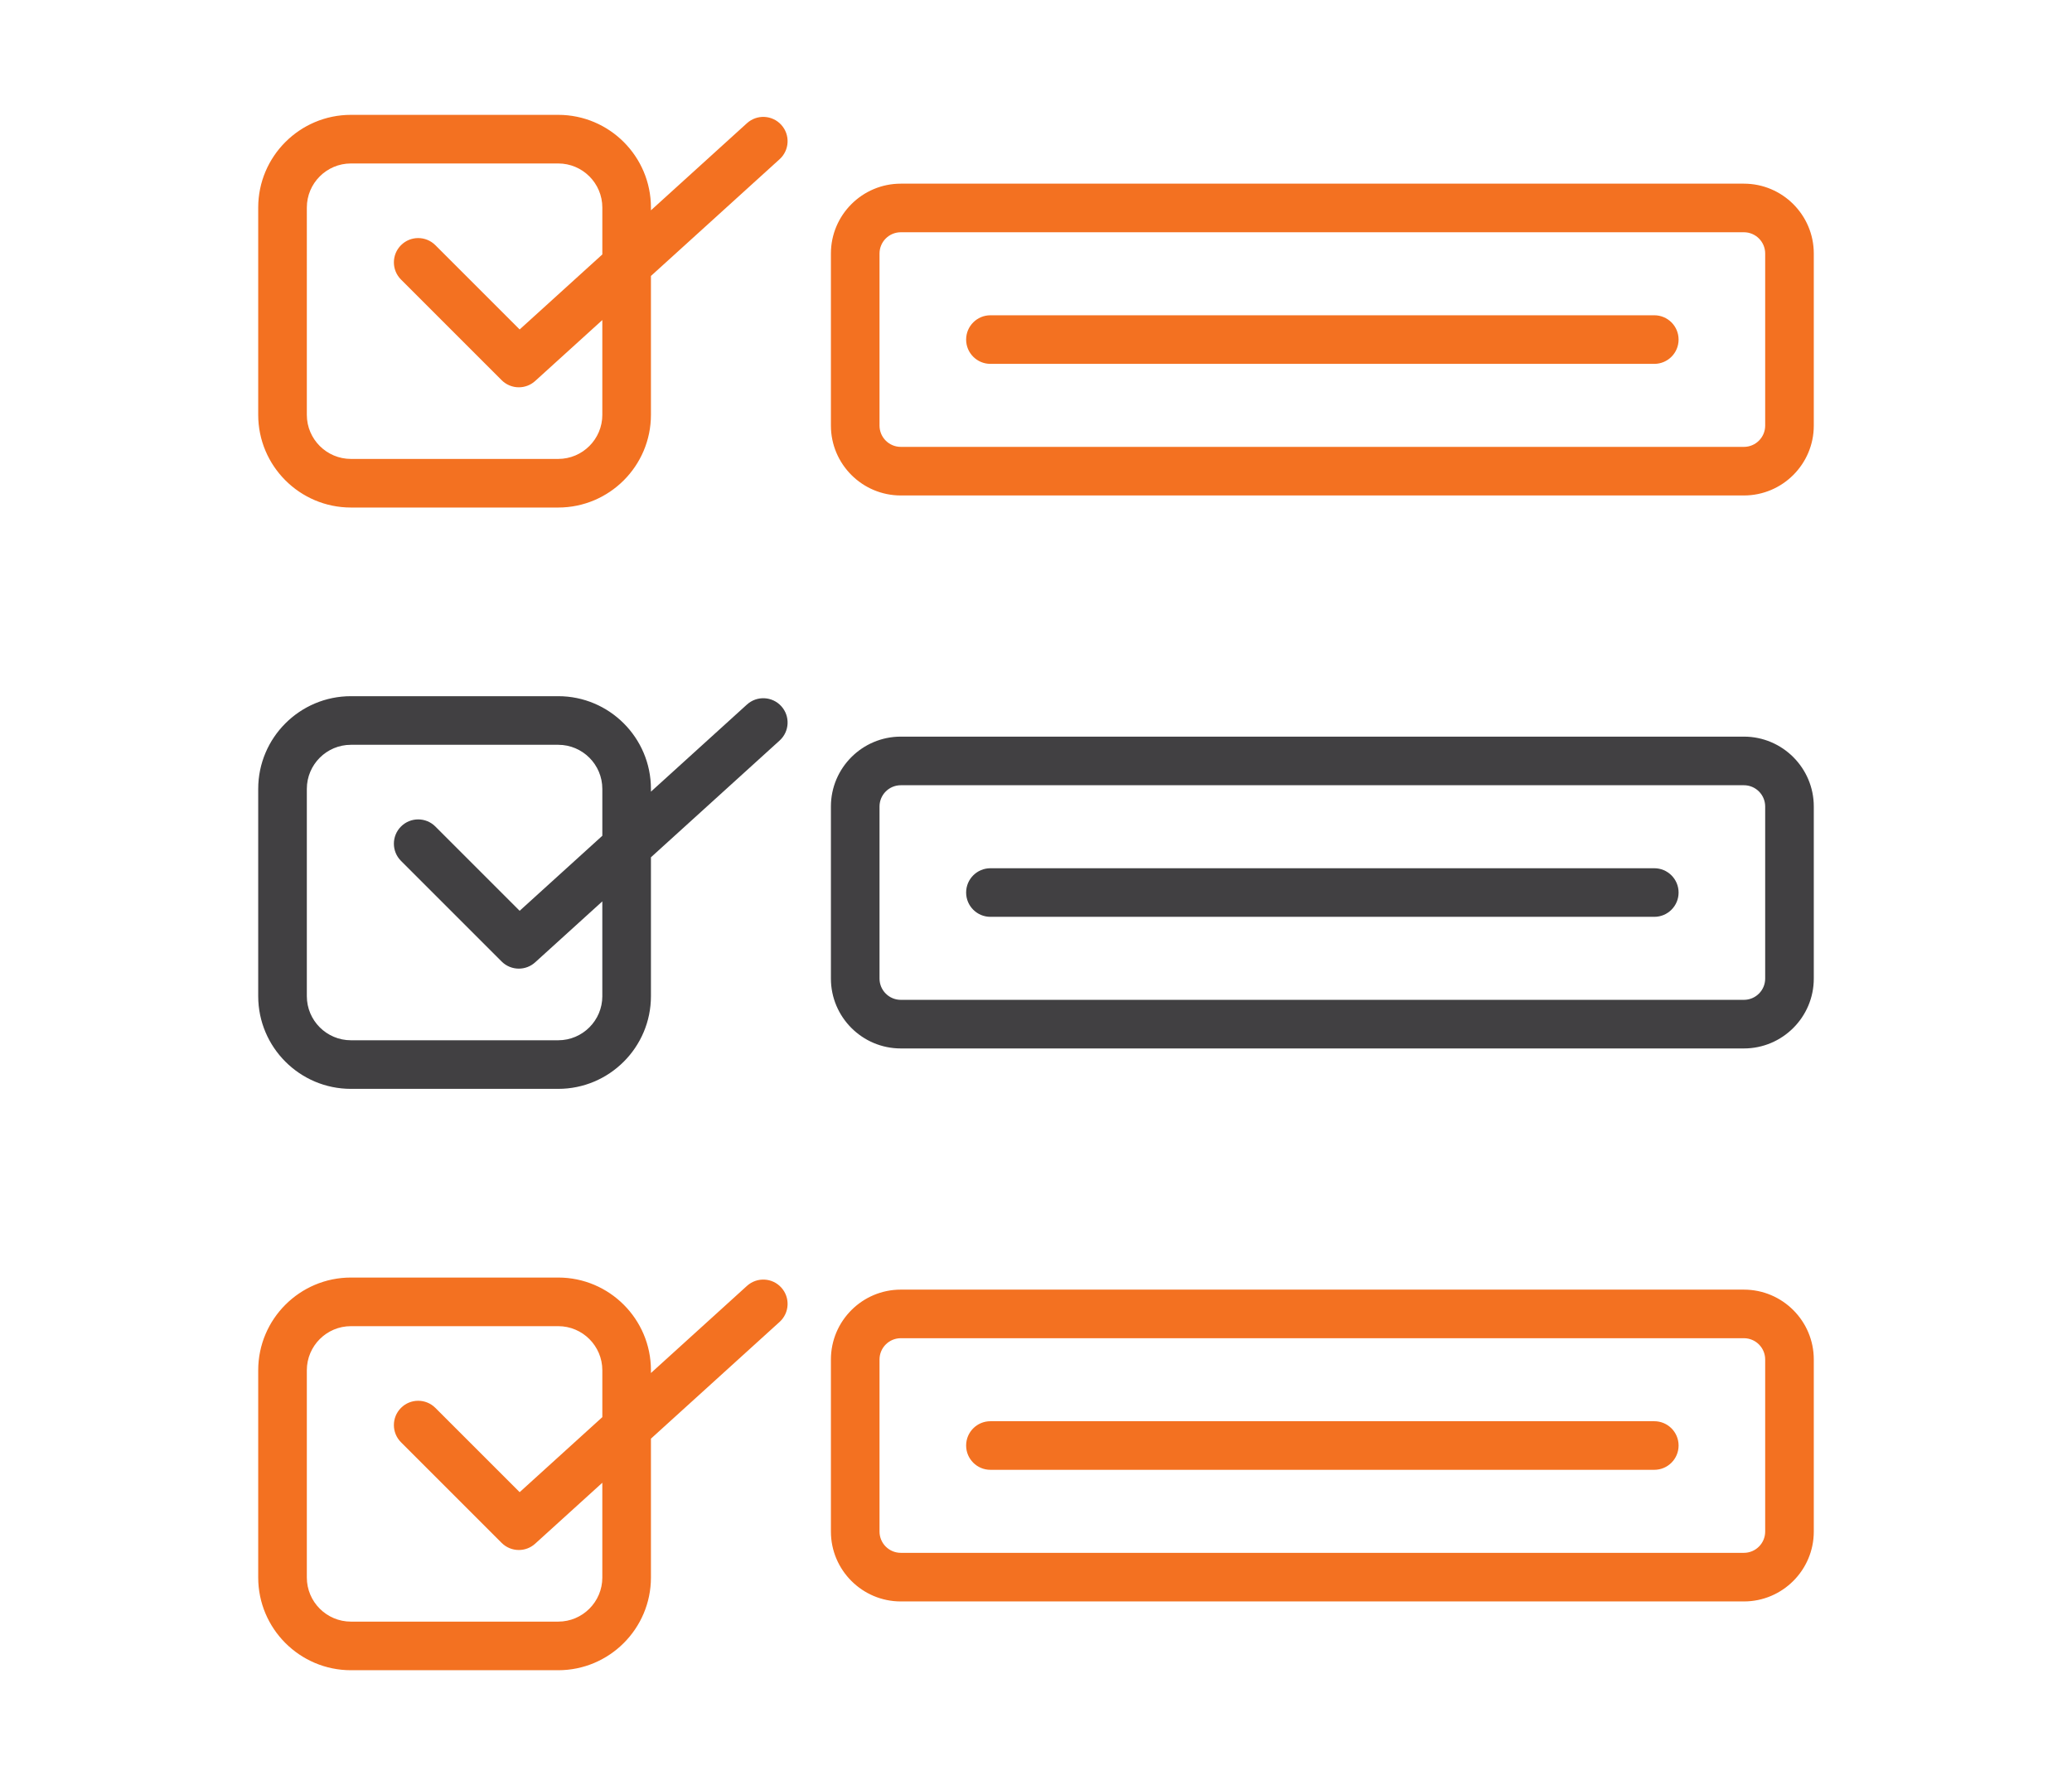
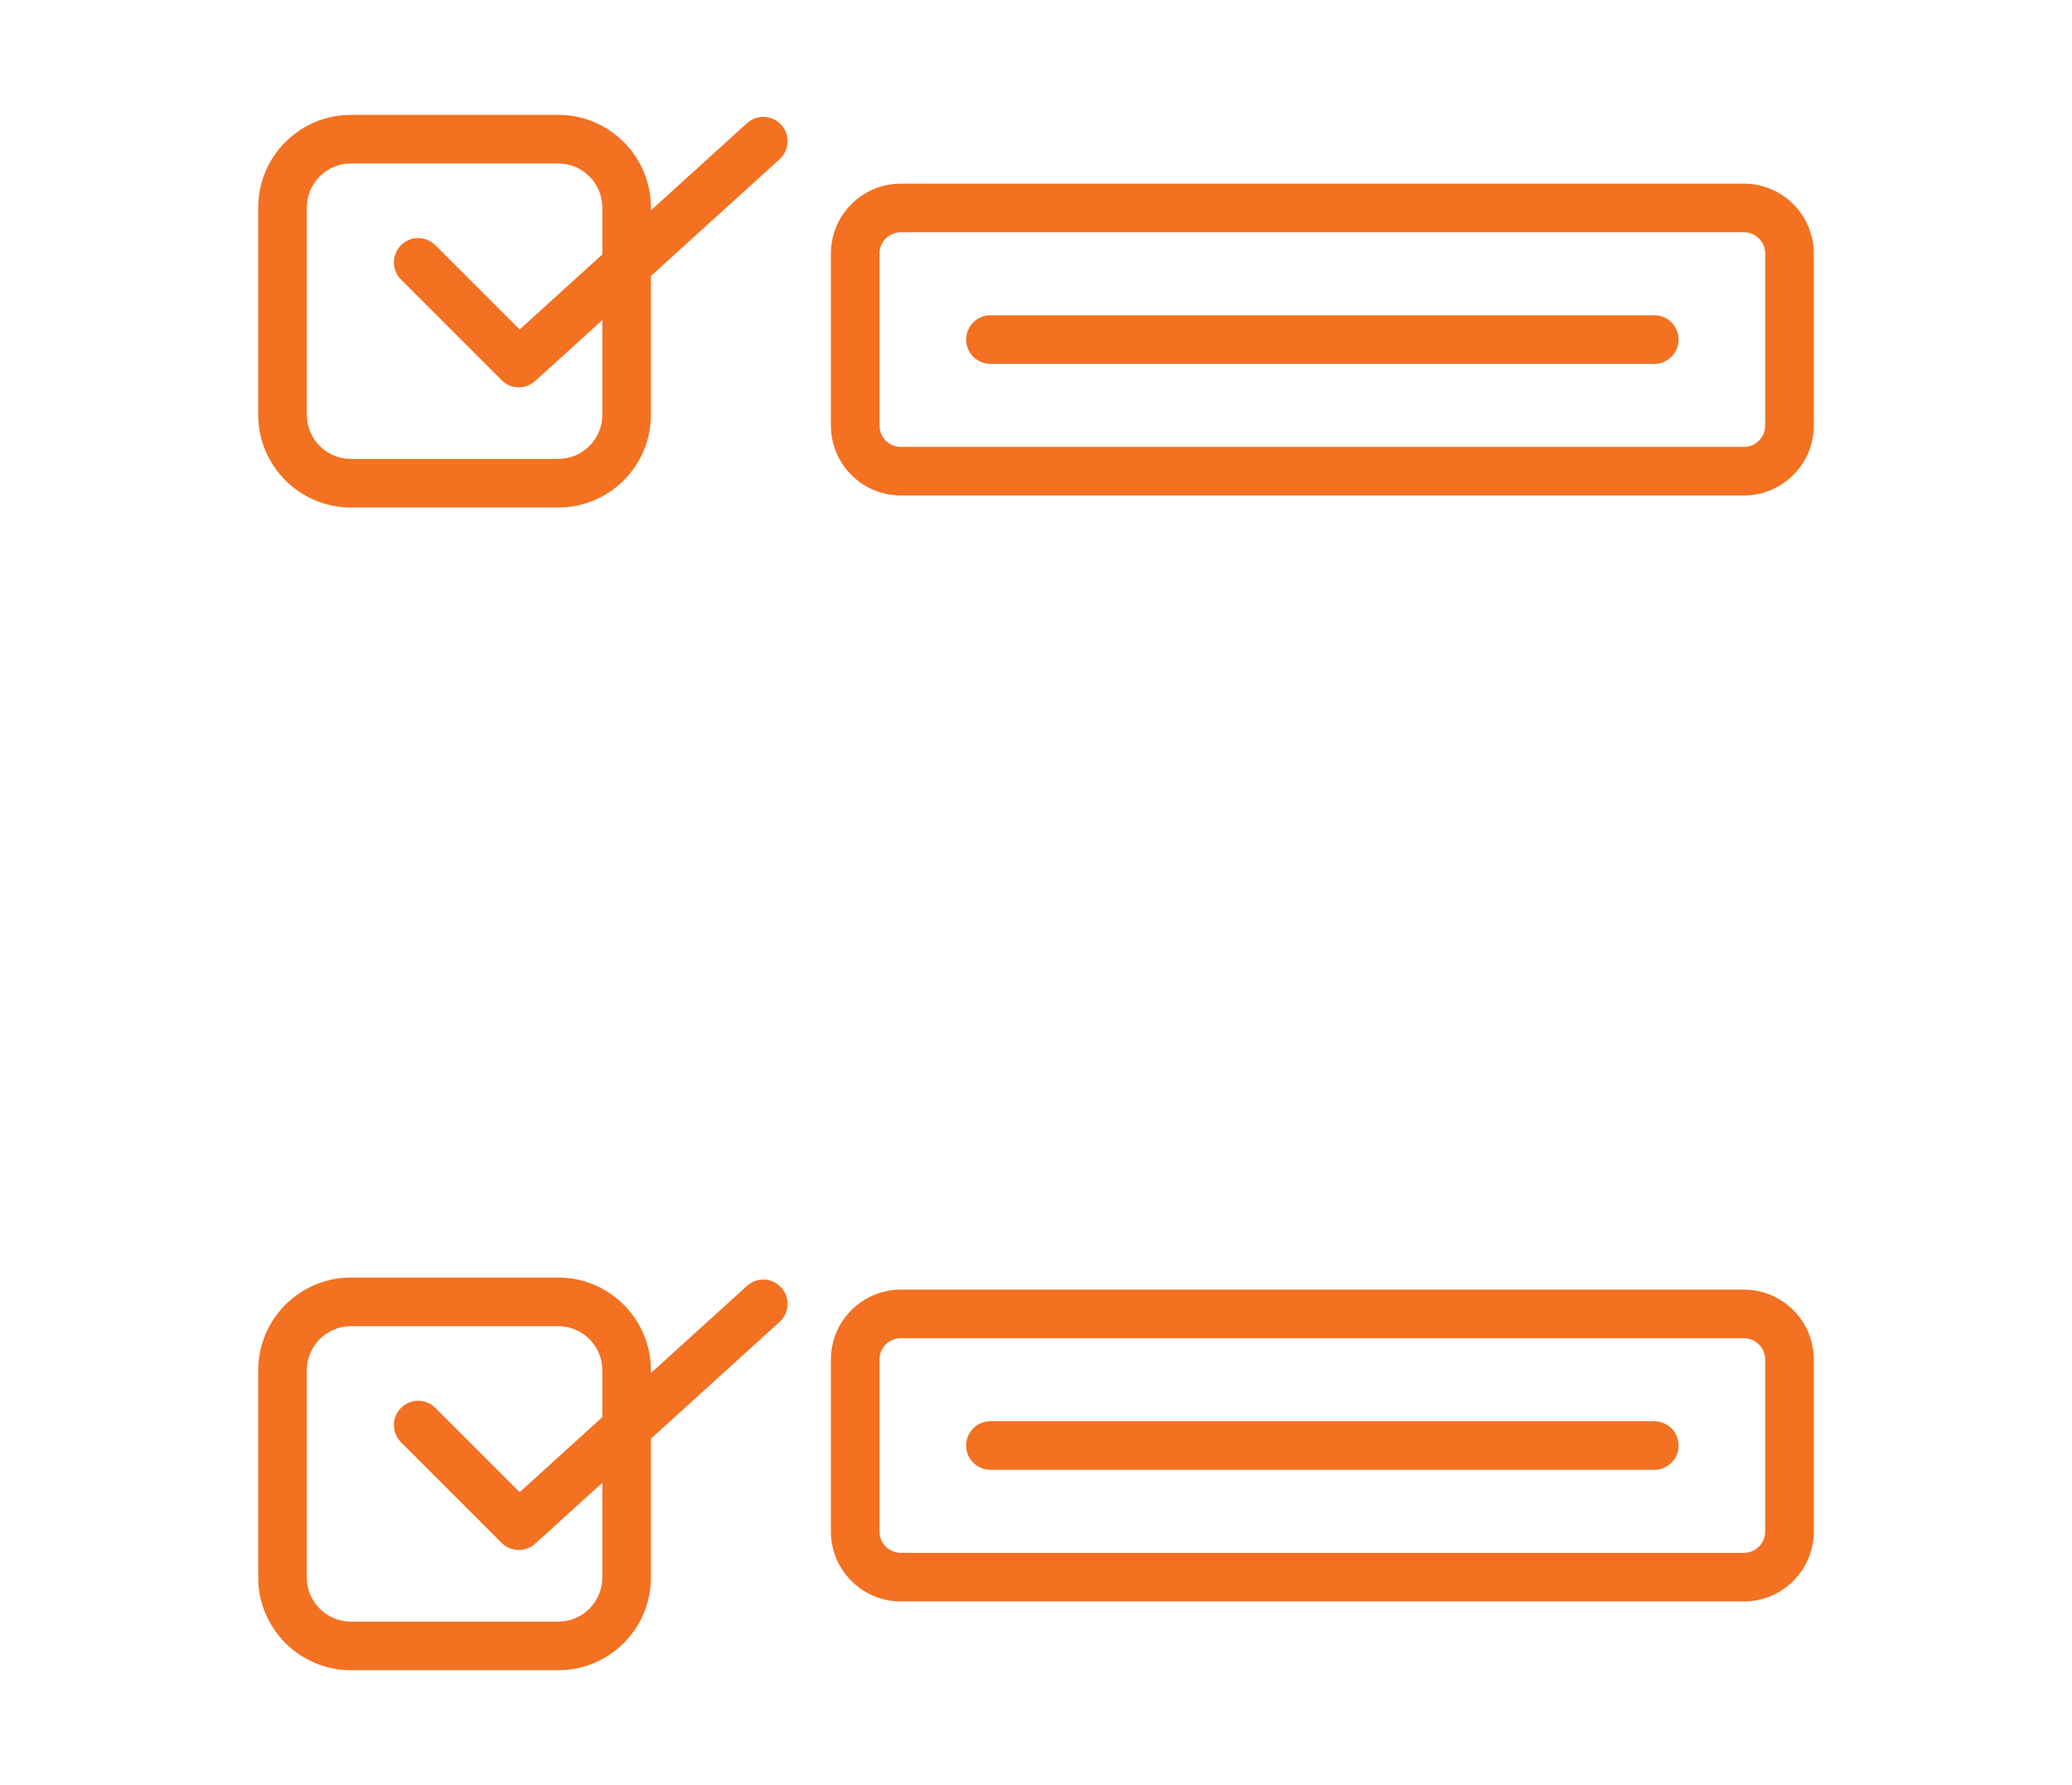
<svg xmlns="http://www.w3.org/2000/svg" id="Layer_1" viewBox="0 0 290.146 250">
  <defs>
    <style>.cls-1{fill:#f37121;}.cls-2{fill:#414042;}</style>
  </defs>
-   <path class="cls-1" d="M104.597,17.254l-13.445,12.202v-.388c0-7.159-5.823-12.983-12.983-12.983h-29.028c-7.159,0-12.983,5.823-12.983,12.983v29.028c0,7.159,5.823,12.983,12.983,12.983h29.028c7.159,0,12.983-5.823,12.983-12.983v-19.448l18.021-16.354c1.391-1.262,1.497-3.415,.232-4.808-1.262-1.391-3.415-1.497-4.808-.232Zm-20.252,40.843c0,3.405-2.77,6.175-6.175,6.175h-29.028c-3.405,0-6.175-2.77-6.175-6.175V29.068c0-3.405,2.77-6.175,6.175-6.175h29.028c3.405,0,6.175,2.77,6.175,6.175v6.566l-11.577,10.507-11.802-11.802c-1.329-1.329-3.484-1.329-4.813,0s-1.329,3.484,0,4.813l14.094,14.094c.663,.663,1.535,.996,2.406,.996,.817,0,1.635-.292,2.287-.884l9.403-8.534v13.273h.002Zm150.711-10.54c0,1.88-1.523,3.403-3.403,3.403h-92.961c-1.88,0-3.403-1.523-3.403-3.403s1.523-3.403,3.403-3.403h92.961c1.877-.002,3.403,1.523,3.403,3.403Zm9.147-21.835H126.14c-5.395,0-9.786,4.389-9.786,9.786v24.098c0,5.395,4.389,9.784,9.786,9.784h118.062c5.395,0,9.786-4.389,9.786-9.784v-24.1c0-5.395-4.391-9.784-9.786-9.784Zm2.979,33.884c0,1.643-1.336,2.979-2.979,2.979H126.14c-1.643,0-2.979-1.336-2.979-2.979v-24.1c0-1.643,1.336-2.979,2.979-2.979h118.062c1.643,0,2.979,1.336,2.979,2.979v24.1h0Z" />
-   <path class="cls-2" d="M104.597,98.67l-13.445,12.202v-.388c0-7.159-5.823-12.983-12.983-12.983h-29.028c-7.159,0-12.983,5.823-12.983,12.983v29.028c0,7.159,5.823,12.983,12.983,12.983h29.028c7.159,0,12.983-5.823,12.983-12.983v-19.448l18.021-16.354c1.391-1.262,1.497-3.415,.232-4.808-1.262-1.391-3.415-1.497-4.808-.232Zm-20.252,40.845c0,3.405-2.77,6.175-6.175,6.175h-29.028c-3.405,0-6.175-2.77-6.175-6.175v-29.031c0-3.405,2.77-6.175,6.175-6.175h29.028c3.405,0,6.175,2.77,6.175,6.175v6.566l-11.577,10.507-11.802-11.802c-1.329-1.329-3.484-1.329-4.813,0s-1.329,3.484,0,4.813l14.094,14.094c.663,.663,1.535,.996,2.406,.996,.817,0,1.635-.292,2.287-.884l9.403-8.534v13.275h.002Zm150.711-14.515c0,1.88-1.523,3.403-3.403,3.403h-92.961c-1.88,0-3.403-1.523-3.403-3.403s1.523-3.403,3.403-3.403h92.961c1.877,0,3.403,1.523,3.403,3.403Zm9.147-21.835H126.14c-5.395,0-9.786,4.389-9.786,9.786v24.098c0,5.395,4.389,9.786,9.786,9.786h118.062c5.395,0,9.786-4.389,9.786-9.786v-24.098c0-5.397-4.391-9.786-9.786-9.786Zm2.979,33.884c0,1.643-1.336,2.979-2.979,2.979H126.14c-1.643,0-2.979-1.336-2.979-2.979v-24.098c0-1.643,1.336-2.979,2.979-2.979h118.062c1.643,0,2.979,1.336,2.979,2.979v24.098h0Z" />
+   <path class="cls-1" d="M104.597,17.254l-13.445,12.202v-.388c0-7.159-5.823-12.983-12.983-12.983h-29.028c-7.159,0-12.983,5.823-12.983,12.983v29.028c0,7.159,5.823,12.983,12.983,12.983h29.028c7.159,0,12.983-5.823,12.983-12.983v-19.448l18.021-16.354c1.391-1.262,1.497-3.415,.232-4.808-1.262-1.391-3.415-1.497-4.808-.232Zm-20.252,40.843c0,3.405-2.77,6.175-6.175,6.175h-29.028c-3.405,0-6.175-2.77-6.175-6.175V29.068c0-3.405,2.77-6.175,6.175-6.175h29.028c3.405,0,6.175,2.77,6.175,6.175v6.566l-11.577,10.507-11.802-11.802c-1.329-1.329-3.484-1.329-4.813,0s-1.329,3.484,0,4.813l14.094,14.094c.663,.663,1.535,.996,2.406,.996,.817,0,1.635-.292,2.287-.884l9.403-8.534v13.273h.002Zm150.711-10.54c0,1.88-1.523,3.403-3.403,3.403h-92.961c-1.88,0-3.403-1.523-3.403-3.403s1.523-3.403,3.403-3.403h92.961c1.877-.002,3.403,1.523,3.403,3.403Zm9.147-21.835H126.14c-5.395,0-9.786,4.389-9.786,9.786v24.098c0,5.395,4.389,9.784,9.786,9.784h118.062c5.395,0,9.786-4.389,9.786-9.784v-24.1c0-5.395-4.391-9.784-9.786-9.784m2.979,33.884c0,1.643-1.336,2.979-2.979,2.979H126.14c-1.643,0-2.979-1.336-2.979-2.979v-24.1c0-1.643,1.336-2.979,2.979-2.979h118.062c1.643,0,2.979,1.336,2.979,2.979v24.1h0Z" />
  <path class="cls-1" d="M104.597,180.09l-13.445,12.202v-.388c0-7.159-5.823-12.983-12.983-12.983h-29.028c-7.159,0-12.983,5.823-12.983,12.983v29.028c0,7.159,5.823,12.983,12.983,12.983h29.028c7.159,0,12.983-5.823,12.983-12.983v-19.448l18.021-16.354c1.391-1.262,1.497-3.415,.232-4.808-1.262-1.394-3.415-1.497-4.808-.232Zm-20.252,40.843c0,3.405-2.77,6.175-6.175,6.175h-29.028c-3.405,0-6.175-2.77-6.175-6.175v-29.028c0-3.405,2.77-6.175,6.175-6.175h29.028c3.405,0,6.175,2.77,6.175,6.175v6.566l-11.577,10.507-11.802-11.802c-1.329-1.329-3.484-1.329-4.813,0s-1.329,3.484,0,4.813l14.094,14.094c.663,.663,1.535,.996,2.406,.996,.817,0,1.635-.292,2.287-.884l9.403-8.534v13.273h.002Zm150.711-18.488c0,1.88-1.523,3.403-3.403,3.403h-92.961c-1.88,0-3.403-1.523-3.403-3.403s1.523-3.403,3.403-3.403h92.961c1.877,0,3.403,1.523,3.403,3.403Zm9.147-21.833H126.14c-5.395,0-9.786,4.389-9.786,9.786v24.098c0,5.395,4.389,9.786,9.786,9.786h118.062c5.395,0,9.786-4.389,9.786-9.786v-24.1c0-5.395-4.391-9.784-9.786-9.784Zm2.979,33.884c0,1.643-1.336,2.979-2.979,2.979H126.14c-1.643,0-2.979-1.336-2.979-2.979v-24.1c0-1.643,1.336-2.979,2.979-2.979h118.062c1.643,0,2.979,1.336,2.979,2.979v24.1h0Z" />
</svg>